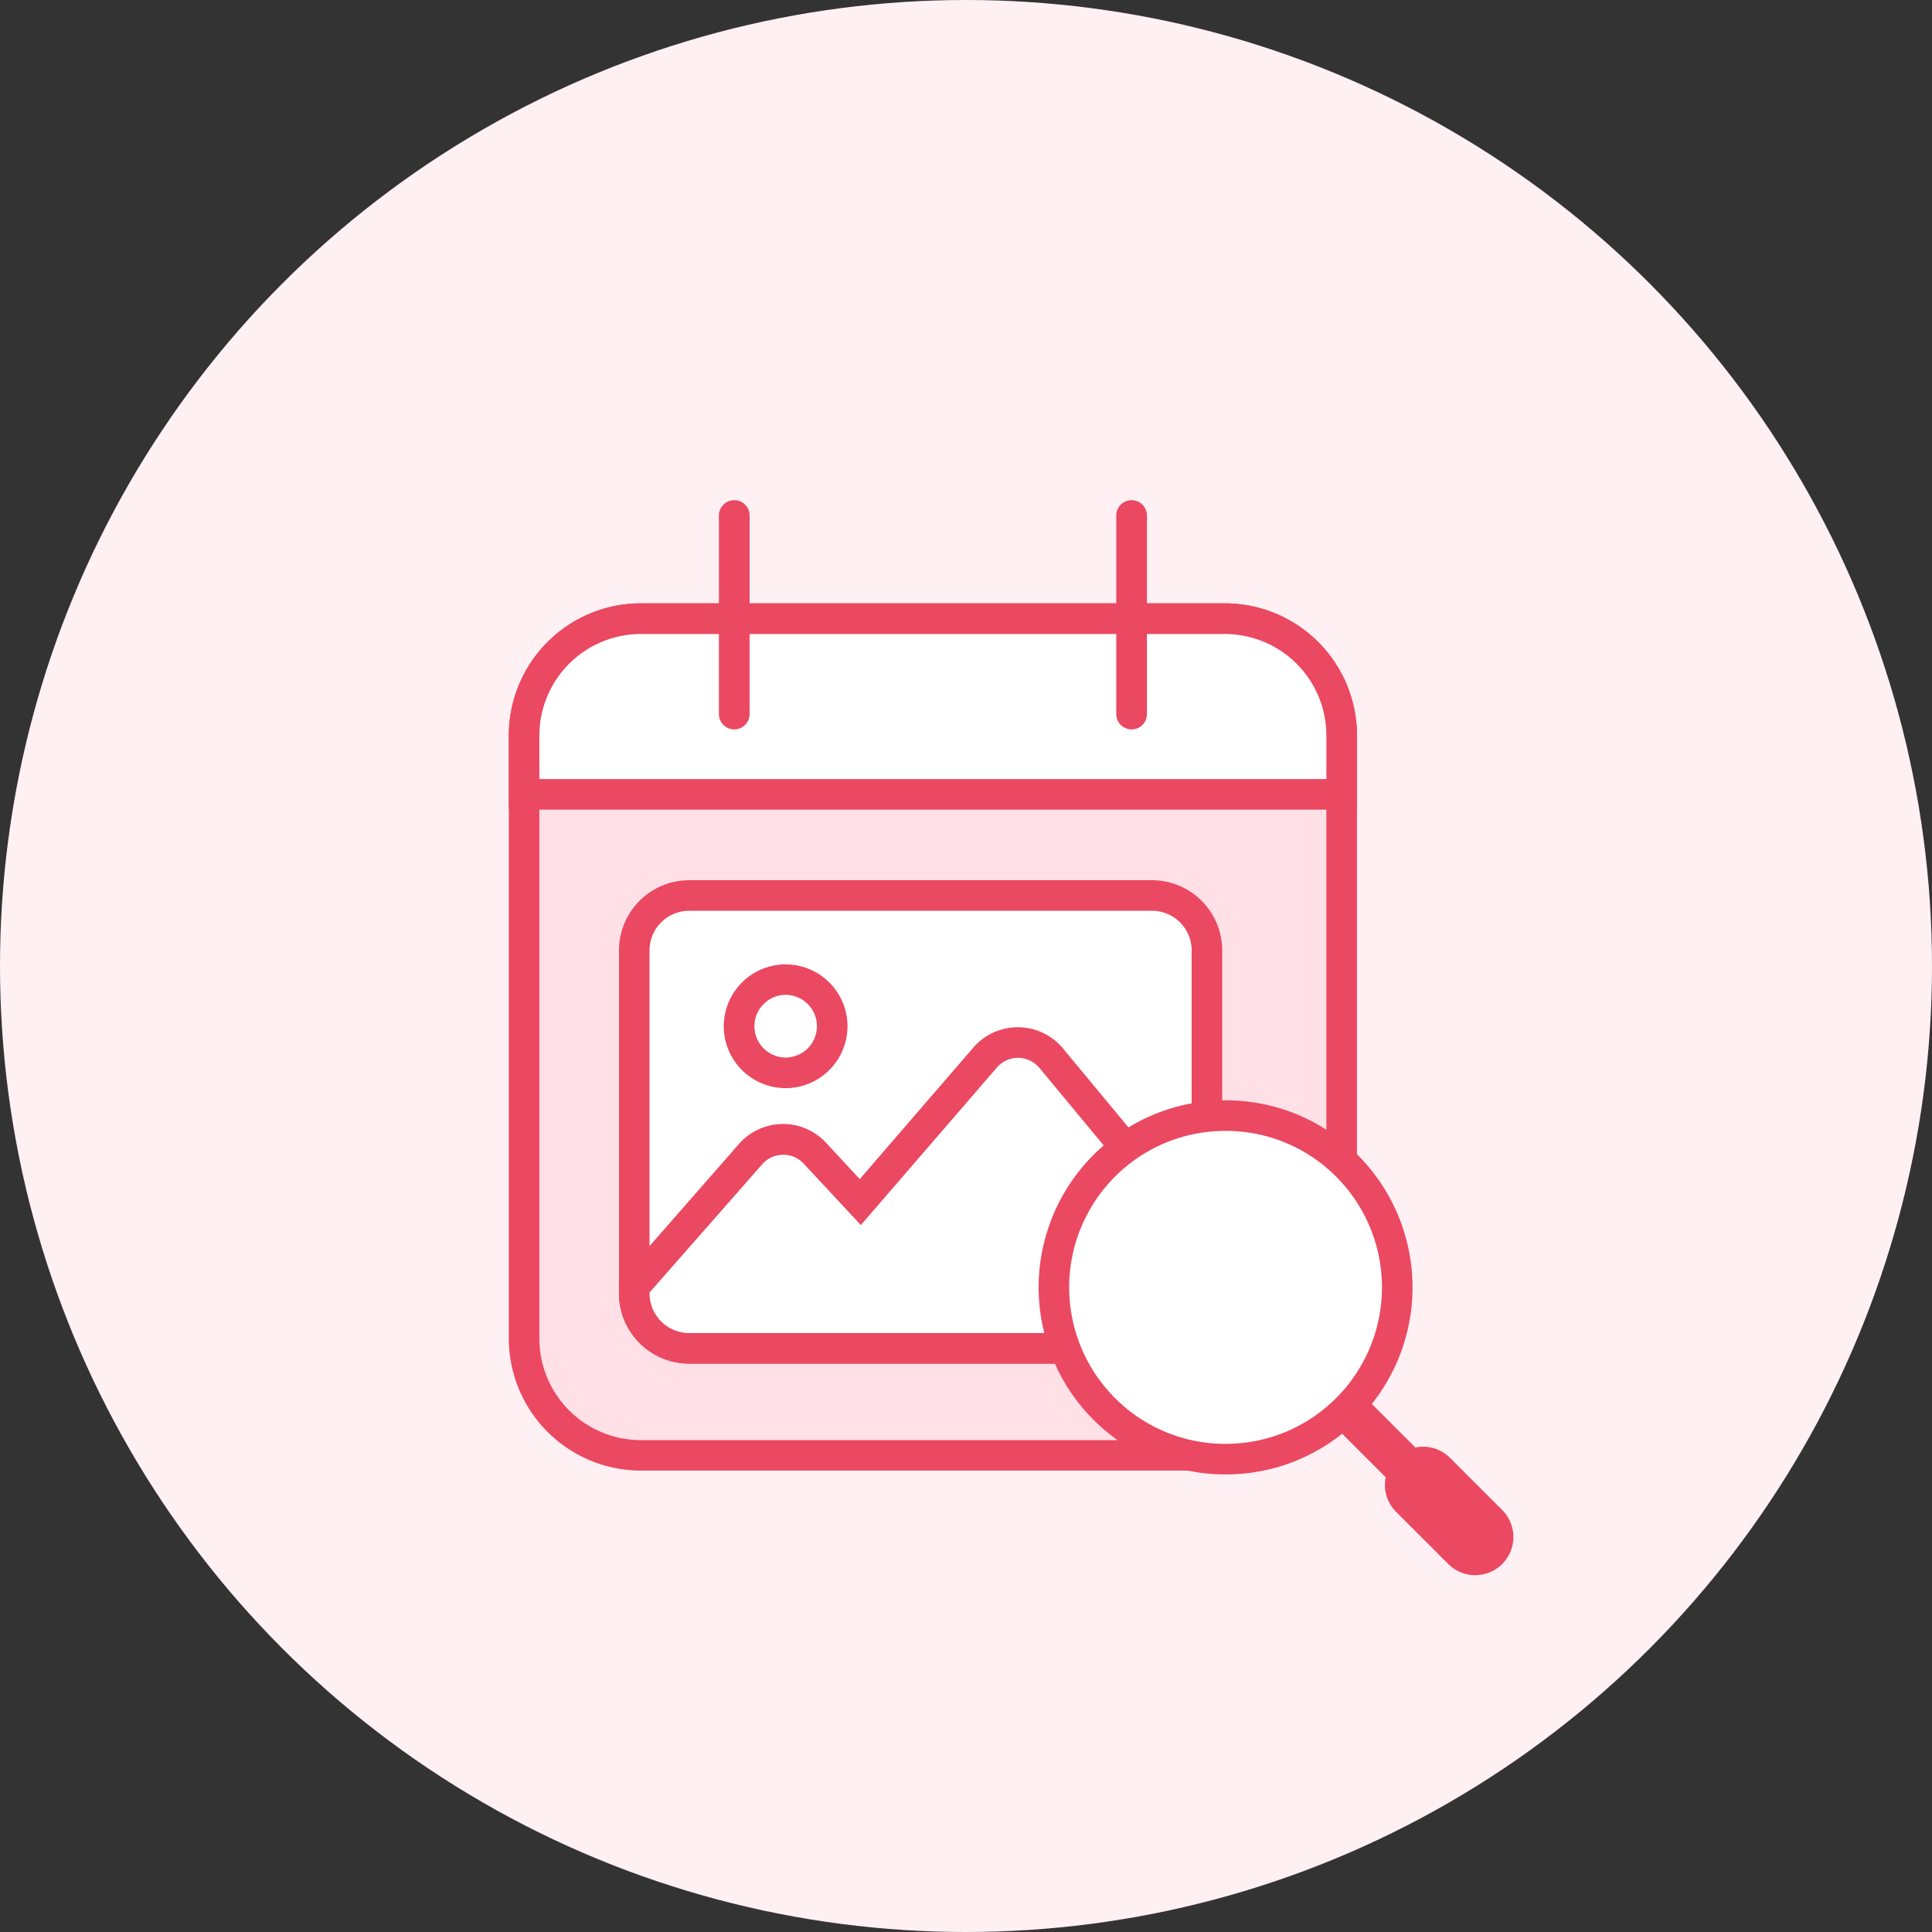
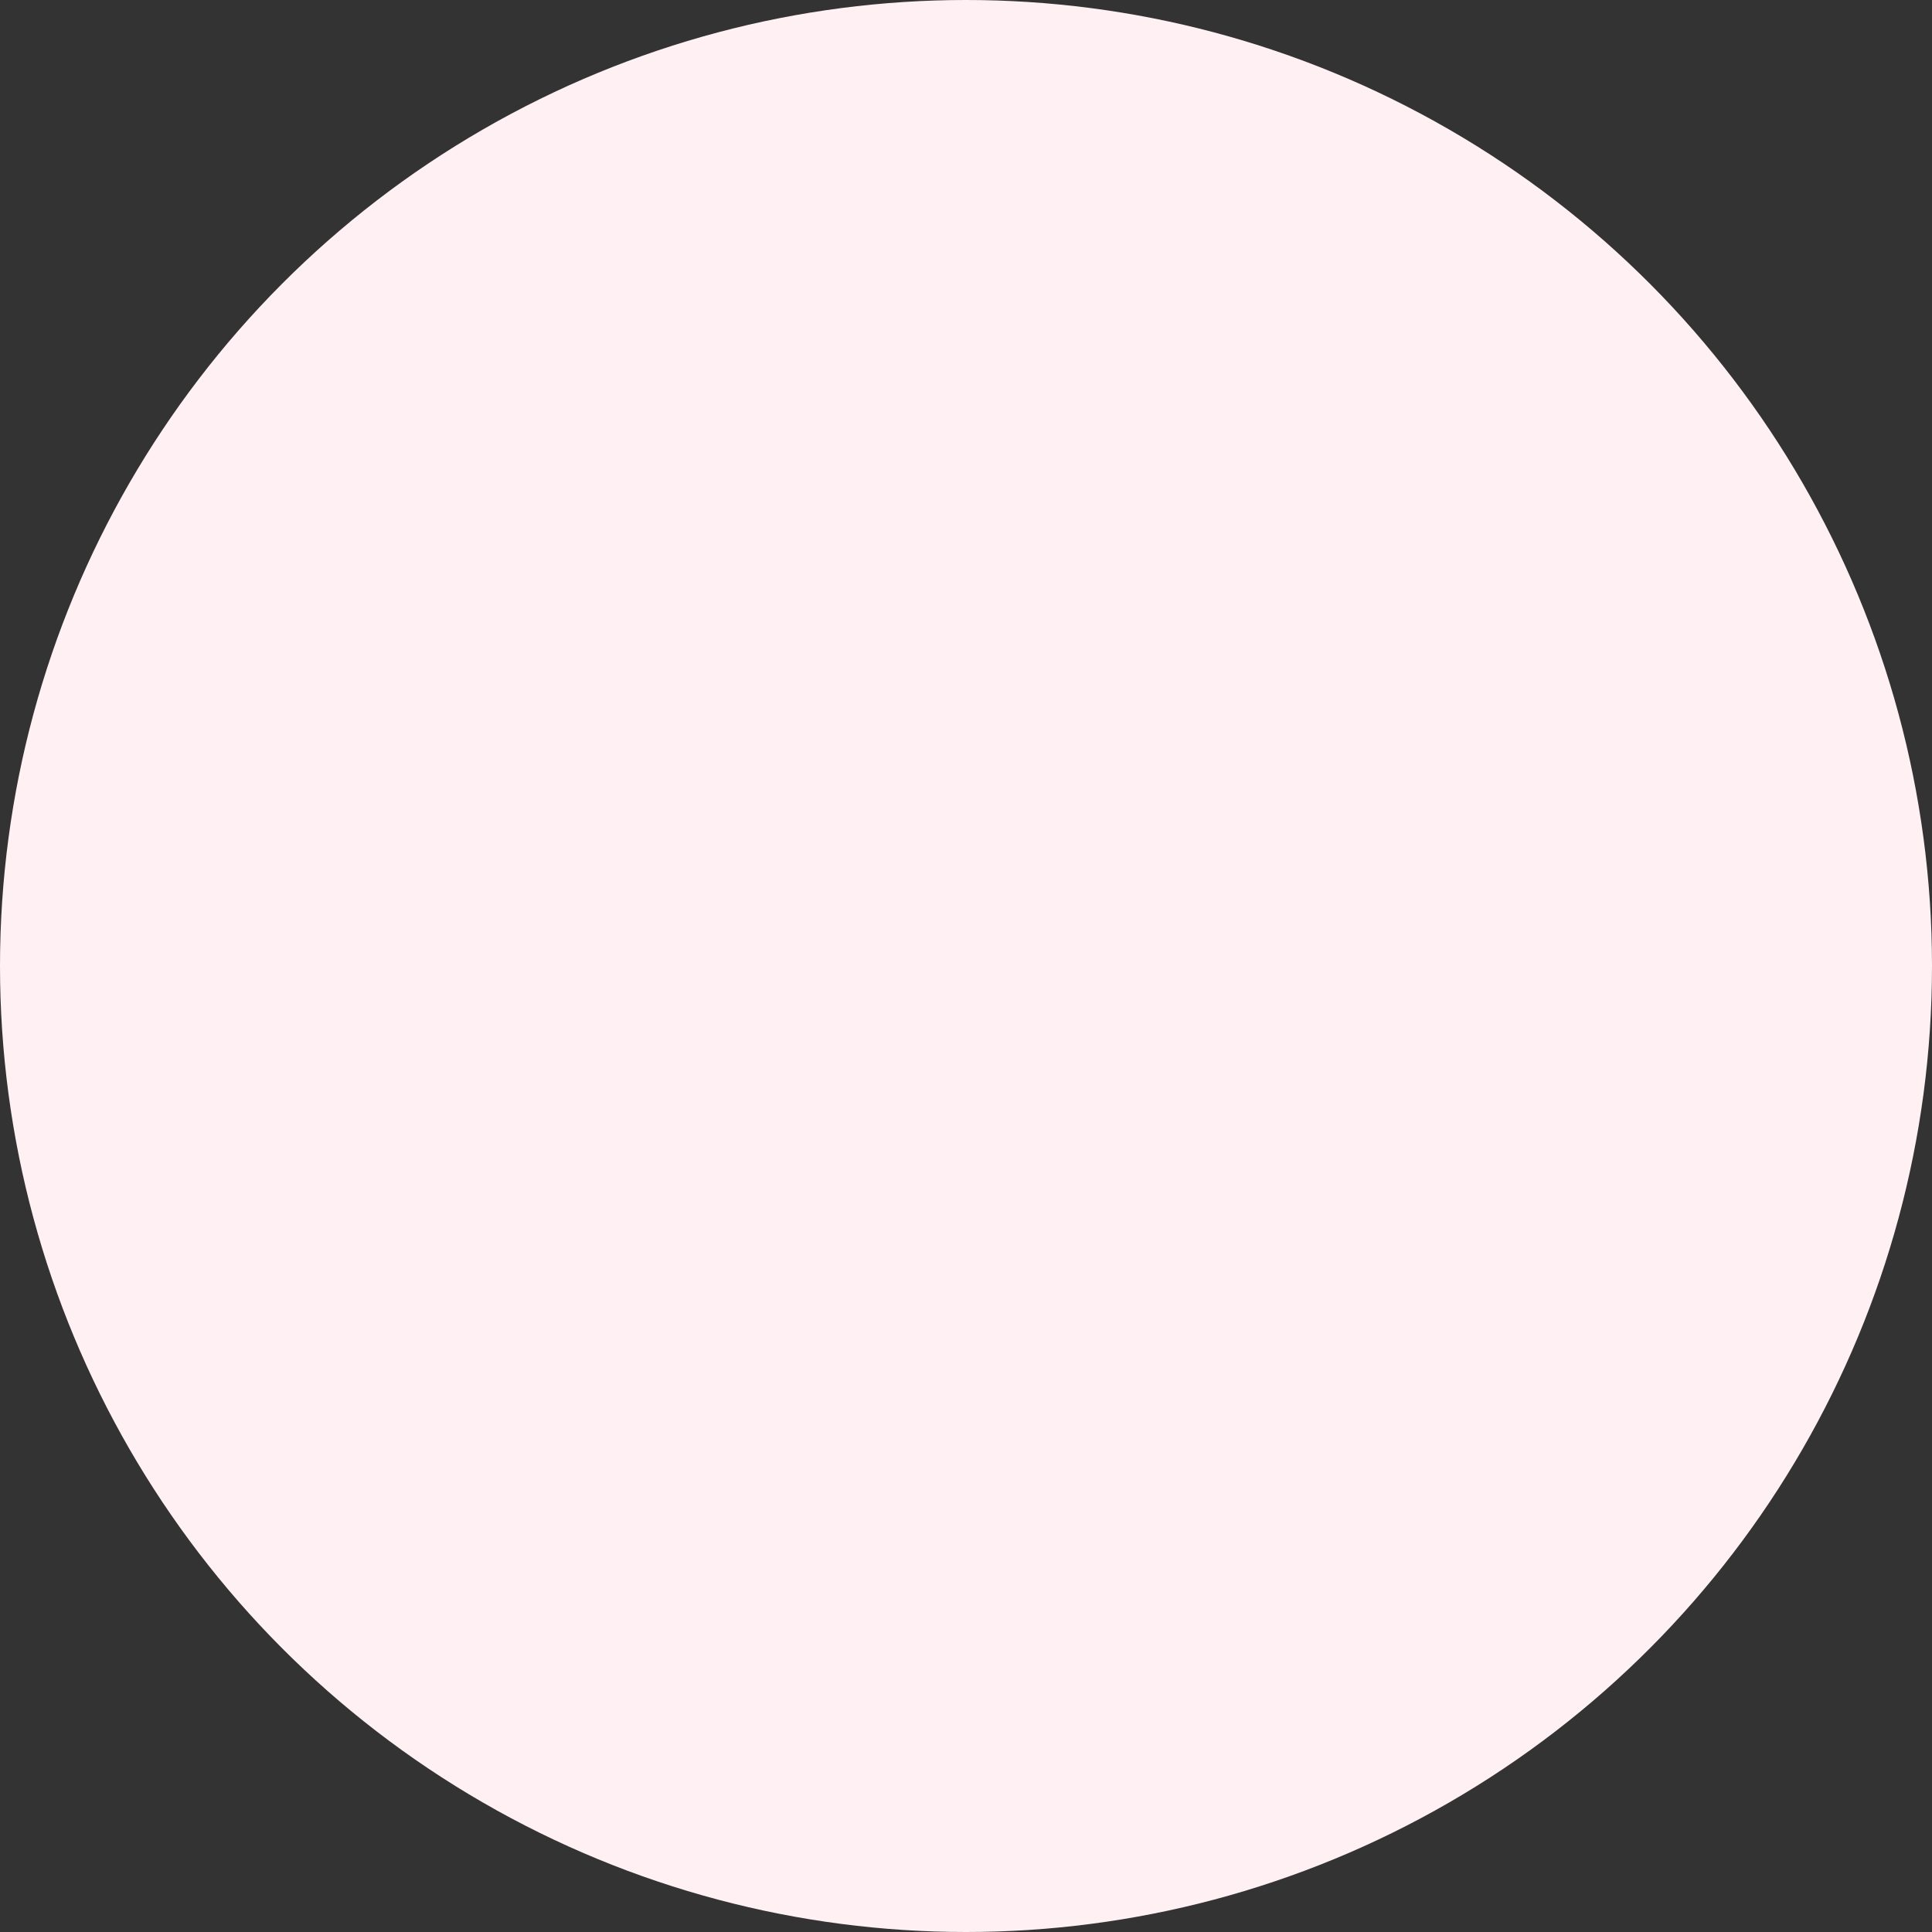
<svg xmlns="http://www.w3.org/2000/svg" width="63" height="63" viewBox="0 0 63 63">
  <rect x="0" y="0" width="63" height="63" fill="#333333" stroke="none" />
  <defs>
    <clipPath id="clip-path">
-       <path id="Trazado_17271" data-name="Trazado 17271" d="M0-281.375H32.758v35.055H0Z" transform="translate(0 281.375)" fill="none" />
-     </clipPath>
+       </clipPath>
  </defs>
  <g id="Grupo_39735" data-name="Grupo 39735" transform="translate(-711.409 -5532.824)">
    <circle id="Elipse_5964" data-name="Elipse 5964" cx="31.5" cy="31.5" r="31.5" transform="translate(711.409 5532.824)" fill="#fff0f4" />
    <g id="Grupo_38738" data-name="Grupo 38738" transform="translate(728 5830.509)">
      <g id="Grupo_38754" data-name="Grupo 38754" transform="translate(0 -281.375)" clip-path="url(#clip-path)">
        <g id="Grupo_38738-2" data-name="Grupo 38738" transform="translate(0.498 3.862)">
          <path id="Trazado_17255" data-name="Trazado 17255" d="M-160.584-191.716h-19.045a3.808,3.808,0,0,1-3.808-3.808v-19.669A3.808,3.808,0,0,1-179.629-219h19.045a3.808,3.808,0,0,1,3.808,3.808v19.669a3.808,3.808,0,0,1-3.808,3.808" transform="translate(183.437 219)" fill="#ffe0e7" />
        </g>
        <g id="Grupo_38739" data-name="Grupo 38739" transform="translate(0 3.364)">
          <path id="Trazado_17256" data-name="Trazado 17256" d="M-164.085-194.72h-19.045a4.311,4.311,0,0,1-4.306-4.306v-19.669A4.311,4.311,0,0,1-183.131-223h19.045a4.311,4.311,0,0,1,4.306,4.306v19.669A4.311,4.311,0,0,1-164.085-194.72ZM-183.131-222a3.313,3.313,0,0,0-3.309,3.309v19.669a3.313,3.313,0,0,0,3.309,3.309h19.045a3.313,3.313,0,0,0,3.309-3.309v-19.669A3.313,3.313,0,0,0-164.085-222Z" transform="translate(187.437 223)" fill="#eb4861" />
        </g>
        <g id="Grupo_38740" data-name="Grupo 38740" transform="translate(0.498 3.862)">
-           <path id="Trazado_17257" data-name="Trazado 17257" d="M-160.584,0h-19.045a3.808,3.808,0,0,0-3.808,3.808V5.731h26.661V3.808A3.808,3.808,0,0,0-160.584,0" transform="translate(183.437)" fill="#fff" />
-         </g>
+           </g>
        <g id="Grupo_38741" data-name="Grupo 38741" transform="translate(0 3.364)">
-           <path id="Trazado_17258" data-name="Trazado 17258" d="M-183.131-4h19.045A4.311,4.311,0,0,1-159.779.306V2.728h-27.658V.306A4.311,4.311,0,0,1-183.131-4Zm22.355,5.731V.306A3.313,3.313,0,0,0-164.085-3h-19.045A3.313,3.313,0,0,0-186.44.306V1.731Z" transform="translate(187.437 4)" fill="#eb4861" />
-         </g>
+           </g>
        <g id="Grupo_38742" data-name="Grupo 38742" transform="translate(6.852 0)">
          <path id="Trazado_17259" data-name="Trazado 17259" d="M0-45.522V-52" transform="translate(0.498 52.498)" fill="#ffe0e7" />
          <path id="Trazado_17259_-_Contorno" data-name="Trazado 17259 - Contorno" d="M-3.5-48.525a.5.5,0,0,1-.5-.5V-55.5a.5.5,0,0,1,.5-.5.5.5,0,0,1,.5.5v6.478A.5.5,0,0,1-3.5-48.525Z" transform="translate(4 56)" fill="#eb4861" />
        </g>
        <g id="Grupo_38743" data-name="Grupo 38743" transform="translate(19.809 0)">
          <path id="Trazado_17260" data-name="Trazado 17260" d="M0-45.522V-52" transform="translate(0.498 52.498)" fill="#ffe0e7" />
          <path id="Trazado_17260_-_Contorno" data-name="Trazado 17260 - Contorno" d="M-3.5-48.525a.5.5,0,0,1-.5-.5V-55.5a.5.5,0,0,1,.5-.5.5.5,0,0,1,.5.5v6.478A.5.5,0,0,1-3.5-48.525Z" transform="translate(4 56)" fill="#eb4861" />
        </g>
        <g id="Grupo_38744" data-name="Grupo 38744" transform="translate(4.091 12.891)">
          <path id="Trazado_17261" data-name="Trazado 17261" d="M-118.637-103.763h-15.094a1.79,1.79,0,0,1-1.79-1.79V-116.74a1.79,1.79,0,0,1,1.79-1.79h15.094a1.79,1.79,0,0,1,1.79,1.79v11.187a1.79,1.79,0,0,1-1.79,1.79" transform="translate(135.521 118.53)" fill="#fff" />
        </g>
        <g id="Grupo_38745" data-name="Grupo 38745" transform="translate(3.593 12.392)">
          <path id="Trazado_17262" data-name="Trazado 17262" d="M-122.139-106.766h-15.094a2.291,2.291,0,0,1-2.288-2.288v-11.187a2.291,2.291,0,0,1,2.288-2.288h15.094a2.291,2.291,0,0,1,2.288,2.288v11.187A2.291,2.291,0,0,1-122.139-106.766Zm-15.094-14.767a1.293,1.293,0,0,0-1.292,1.292v11.187a1.293,1.293,0,0,0,1.292,1.292h15.094a1.293,1.293,0,0,0,1.292-1.292v-11.187a1.293,1.293,0,0,0-1.292-1.292Z" transform="translate(139.521 122.53)" fill="#eb4861" />
        </g>
        <g id="Grupo_38746" data-name="Grupo 38746" transform="translate(7.508 15.635)">
          <path id="Trazado_17263" data-name="Trazado 17263" d="M0-10.675a1.519,1.519,0,0,1,1.519-1.519,1.519,1.519,0,0,1,1.519,1.519A1.519,1.519,0,0,1,1.519-9.156,1.519,1.519,0,0,1,0-10.675" transform="translate(0 12.194)" fill="#fff" />
        </g>
        <g id="Grupo_38747" data-name="Grupo 38747" transform="translate(7.01 15.137)">
          <path id="Trazado_17264" data-name="Trazado 17264" d="M-1.982-16.194A2.02,2.02,0,0,1,.035-14.176a2.02,2.02,0,0,1-2.018,2.018A2.02,2.02,0,0,1-4-14.176,2.02,2.02,0,0,1-1.982-16.194Zm0,3.038A1.022,1.022,0,0,0-.962-14.176,1.022,1.022,0,0,0-1.982-15.2,1.022,1.022,0,0,0-3-14.176,1.022,1.022,0,0,0-1.982-13.156Z" transform="translate(4 16.194)" fill="#eb4861" />
        </g>
        <g id="Grupo_38748" data-name="Grupo 38748" transform="translate(4.091 17.684)">
          <path id="Trazado_17265" data-name="Trazado 17265" d="M-95.547-3.592A1.413,1.413,0,0,0-97.7-3.614l-4.07,4.714-1.482-1.6a1.413,1.413,0,0,0-2.1.031l-3.789,4.327V4.08a1.79,1.79,0,0,0,1.79,1.79h15.094a1.79,1.79,0,0,0,1.79-1.79V2.531Z" transform="translate(109.145 4.103)" fill="#fff" />
        </g>
        <g id="Grupo_38749" data-name="Grupo 38749" transform="translate(3.593 17.185)">
          <path id="Trazado_17266" data-name="Trazado 17266" d="M-100.137-8.1h0a1.906,1.906,0,0,1,1.472.692l5.191,6.262V.579a2.291,2.291,0,0,1-2.288,2.288h-15.094A2.291,2.291,0,0,1-113.145.579V.173l3.913-4.468a1.912,1.912,0,0,1,1.438-.652,1.917,1.917,0,0,1,1.4.611l1.1,1.188,3.707-4.293A1.91,1.91,0,0,1-100.137-8.1Zm5.666,7.313-4.961-5.985a.912.912,0,0,0-.7-.331.914.914,0,0,0-.692.317l-4.434,5.136-1.861-2a.9.9,0,0,0-.67-.292.915.915,0,0,0-.688.312L-112.148.548V.579a1.293,1.293,0,0,0,1.292,1.292h15.094A1.293,1.293,0,0,0-94.471.579Z" transform="translate(113.145 8.103)" fill="#eb4861" />
        </g>
        <g id="Grupo_38750" data-name="Grupo 38750" transform="translate(26.334 28.631)">
          <path id="Trazado_17267" data-name="Trazado 17267" d="M-.1.585a.683.683,0,0,1-.485-.2L-5.3-4.33a.685.685,0,0,1,0-.969.685.685,0,0,1,.969,0L.384-.585a.685.685,0,0,1,0,.969A.683.683,0,0,1-.1.585Z" transform="translate(5.5 5.5)" fill="#eb4861" />
        </g>
        <g id="Grupo_38751" data-name="Grupo 38751" transform="translate(17.773 20.07)">
          <path id="Trazado_17268" data-name="Trazado 17268" d="M-67.18-11.526a5.6,5.6,0,0,1,0,7.92,5.6,5.6,0,0,1-7.92,0,5.6,5.6,0,0,1,0-7.92,5.6,5.6,0,0,1,7.92,0" transform="translate(76.74 13.166)" fill="#fff" />
        </g>
        <g id="Grupo_38752" data-name="Grupo 38752" transform="translate(17.278 19.571)">
          <path id="Trazado_17269" data-name="Trazado 17269" d="M-74.621-17.166a6.059,6.059,0,0,1,4.312,1.786,6.106,6.106,0,0,1,0,8.625,6.059,6.059,0,0,1-4.312,1.786,6.059,6.059,0,0,1-4.313-1.786,6.106,6.106,0,0,1,0-8.625A6.059,6.059,0,0,1-74.621-17.166Zm0,11.2A5.069,5.069,0,0,0-71.014-7.46a5.108,5.108,0,0,0,0-7.216,5.069,5.069,0,0,0-3.608-1.494,5.069,5.069,0,0,0-3.608,1.494,5.108,5.108,0,0,0,0,7.216A5.069,5.069,0,0,0-74.621-5.965Z" transform="translate(80.717 17.166)" fill="#eb4861" />
        </g>
        <g id="Grupo_38753" data-name="Grupo 38753" transform="translate(28.572 30.868)">
          <path id="Trazado_17270" data-name="Trazado 17270" d="M-26.855-26.855h0a1.245,1.245,0,0,1-1.76,0l-1.7-1.7a1.244,1.244,0,0,1,0-1.76h0a1.244,1.244,0,0,1,1.76,0l1.7,1.7a1.245,1.245,0,0,1,0,1.76" transform="translate(30.677 30.677)" fill="#eb4861" />
        </g>
      </g>
    </g>
  </g>
</svg>